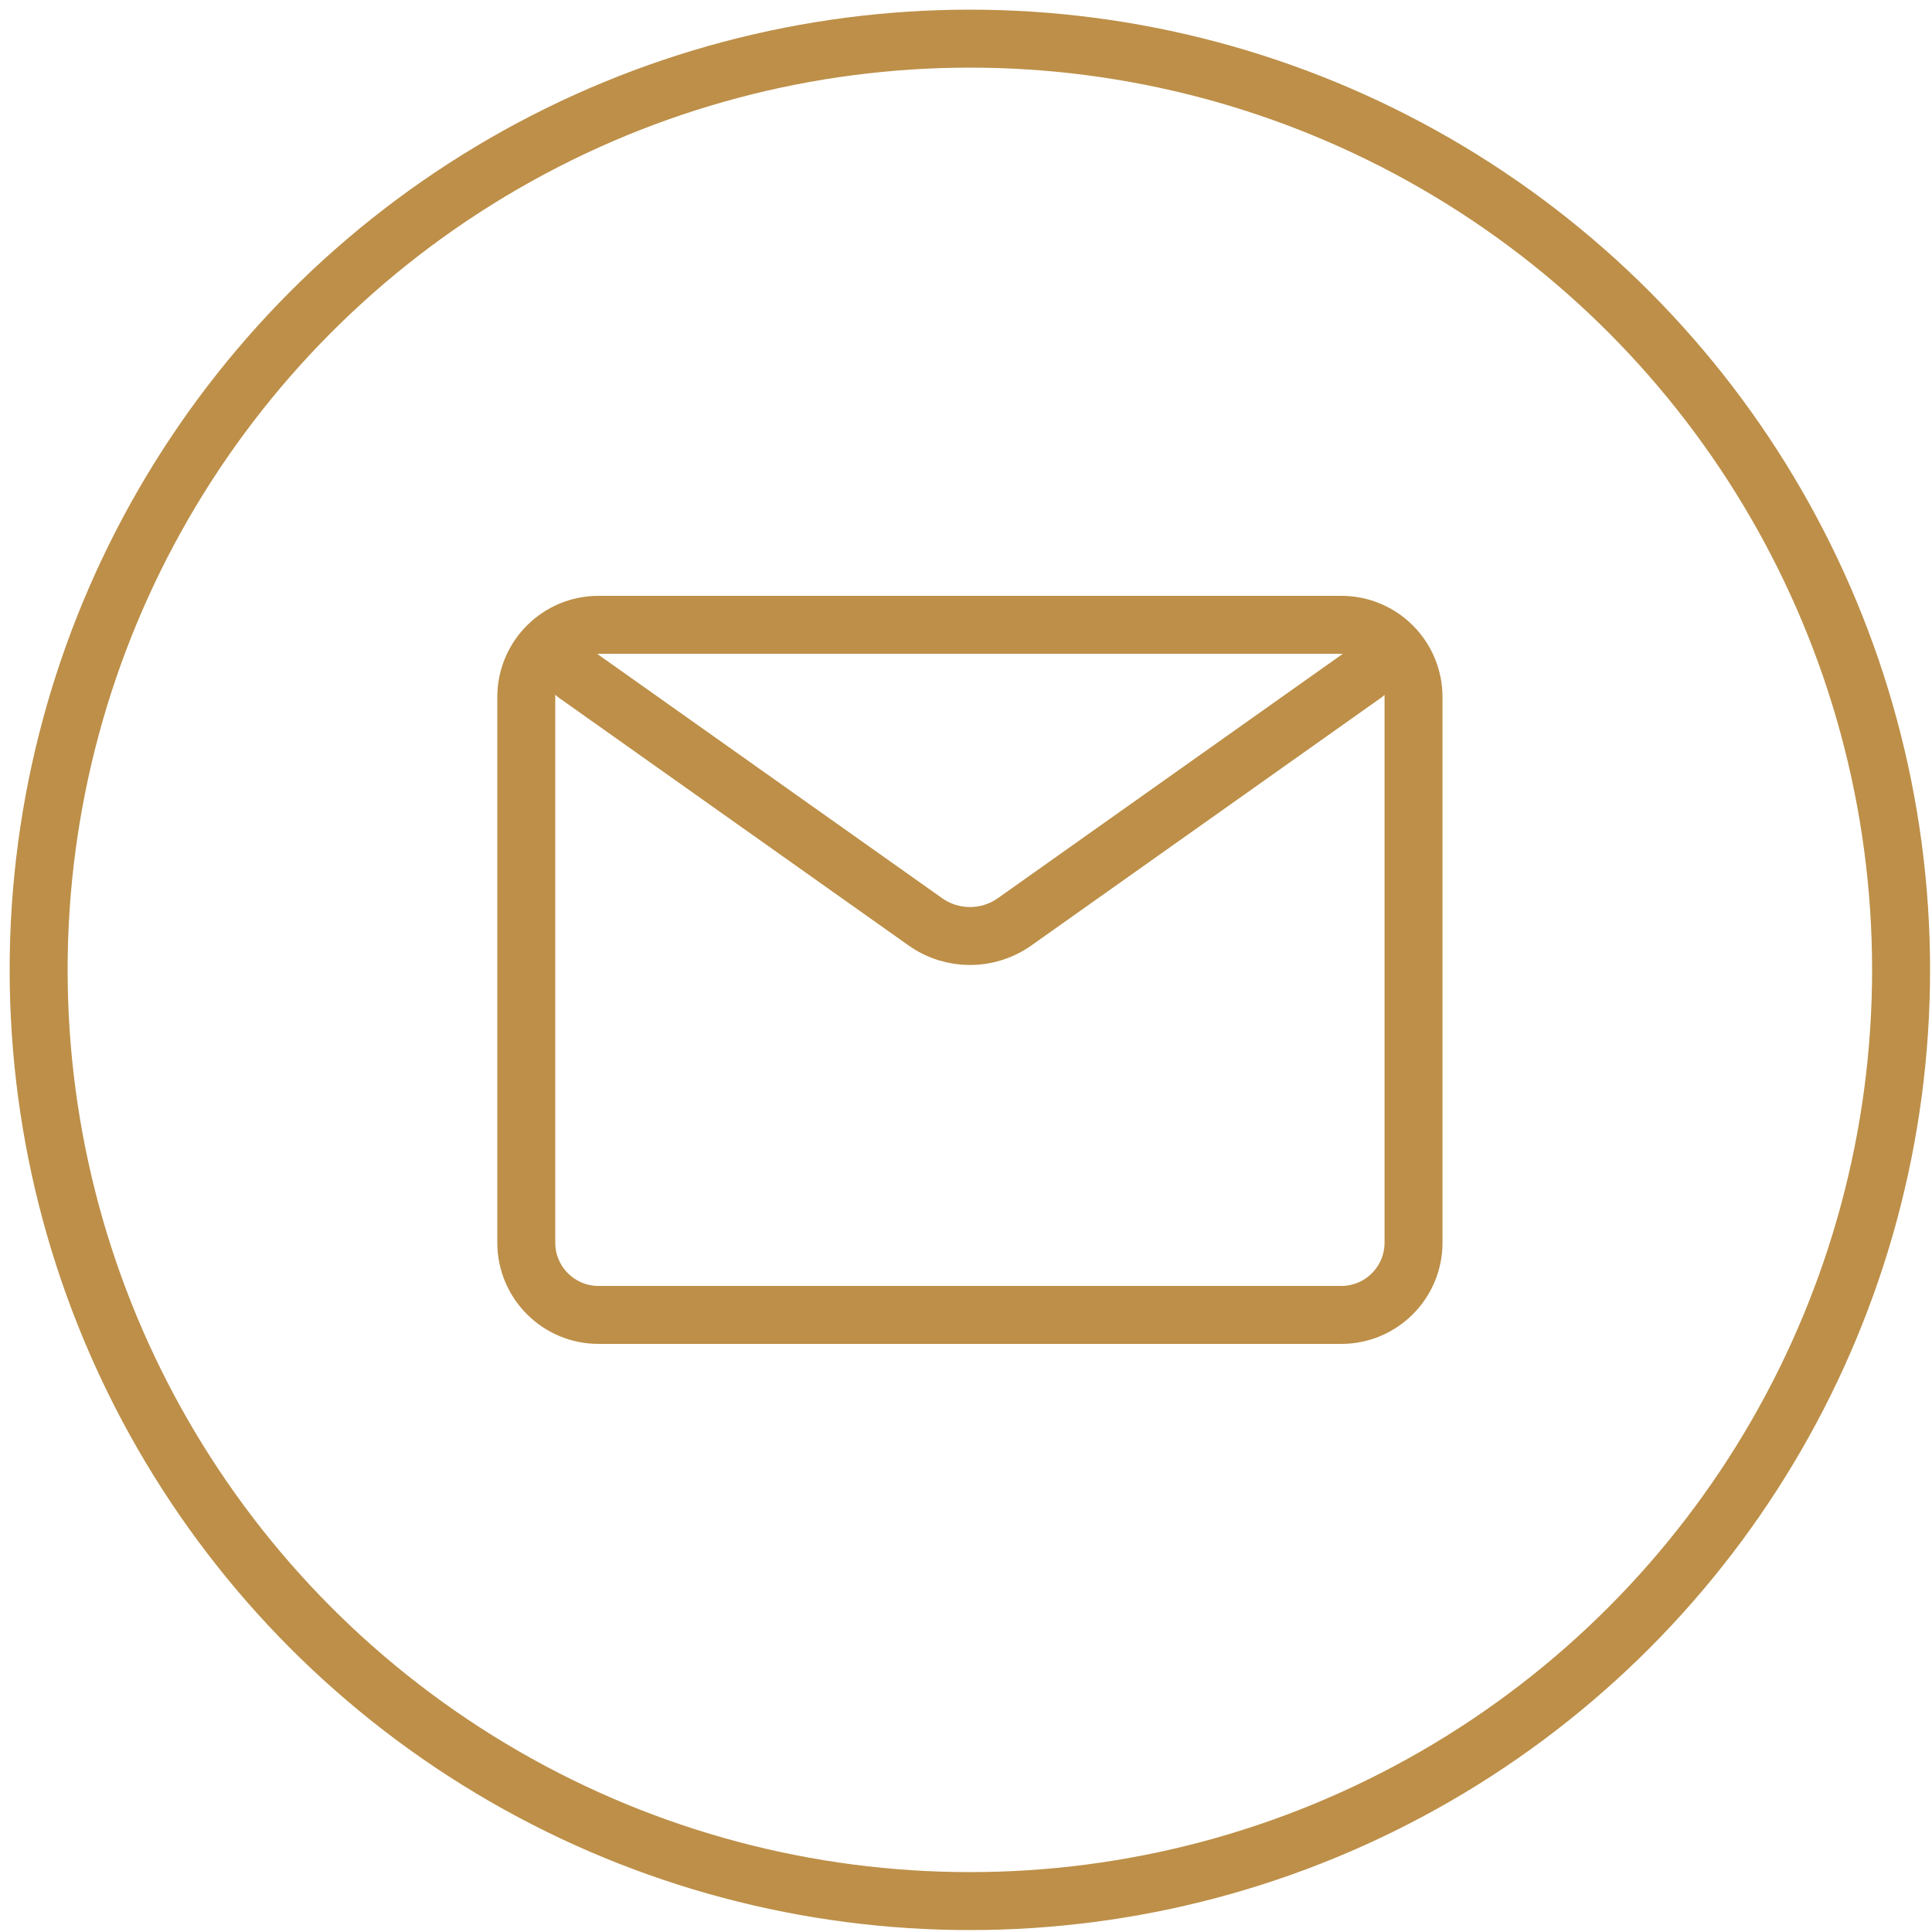
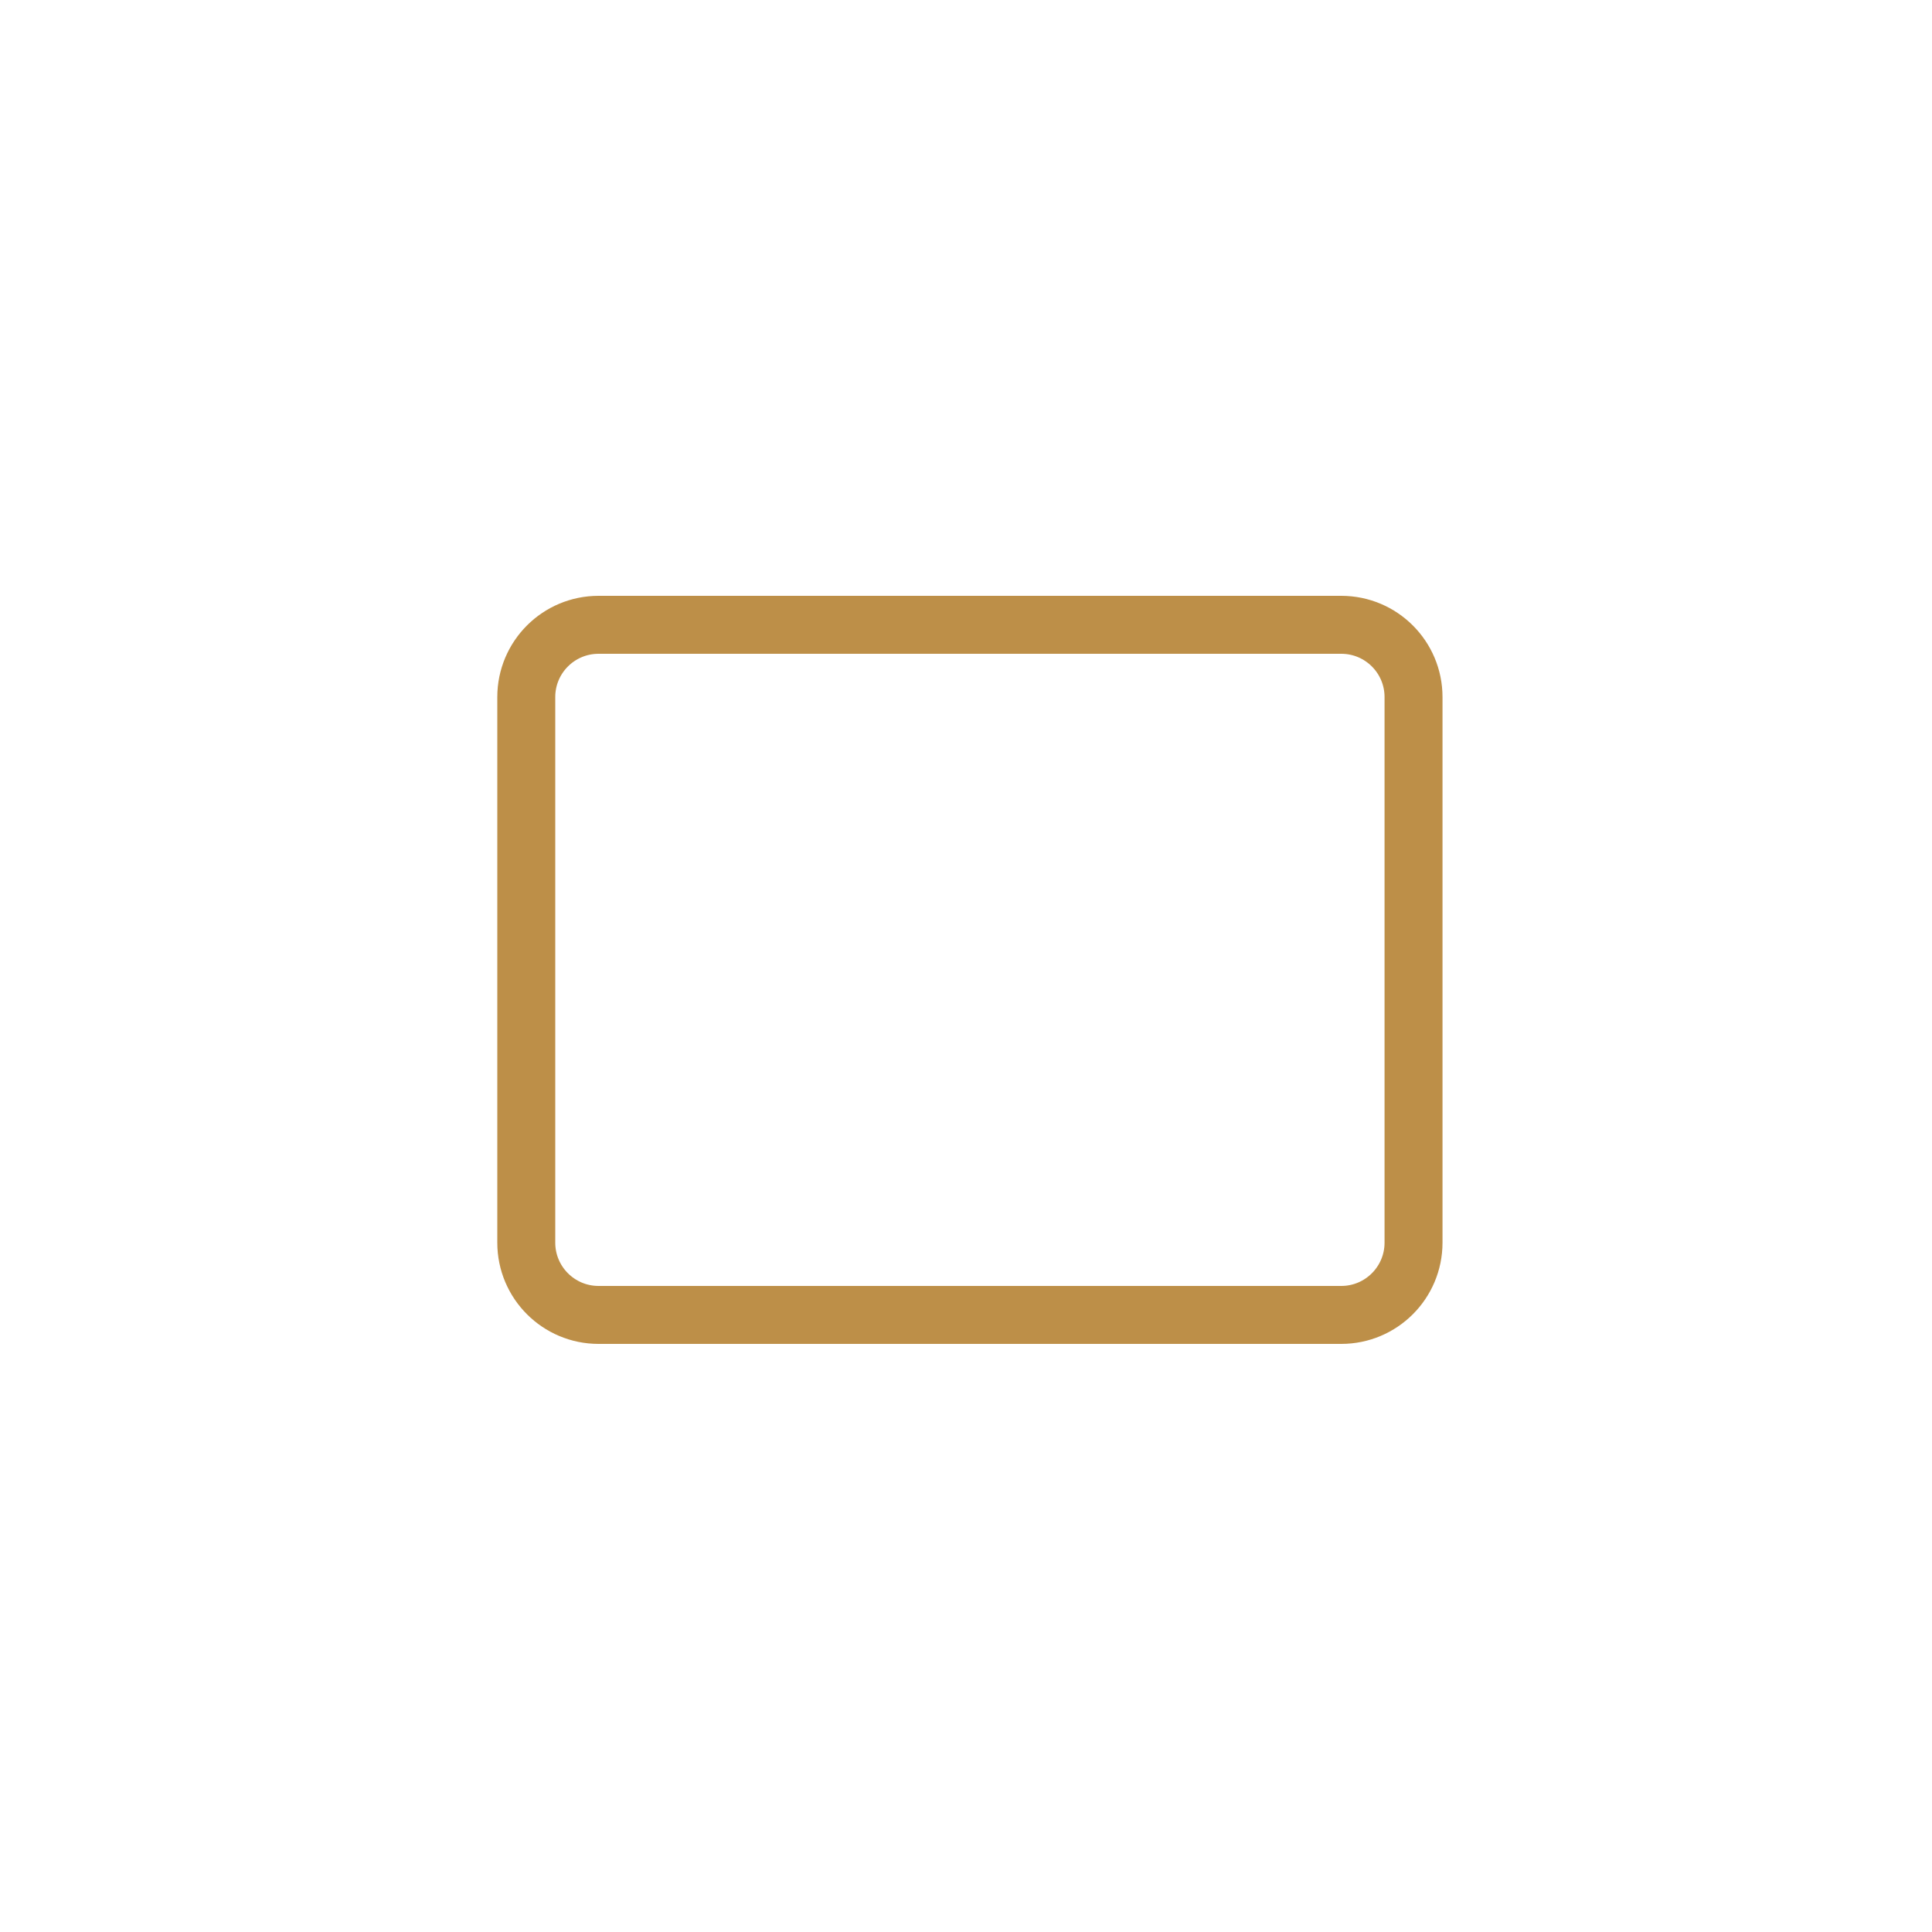
<svg xmlns="http://www.w3.org/2000/svg" width="50" height="50" viewBox="0 0 50 50" fill="none">
  <g id="Group 1321315673">
    <g id="Group 1321315670">
      <path id="Vector" d="M13.62 32.16V18.04C13.62 17.007 14.457 16.17 15.49 16.17H25.952H34.712C35.745 16.17 36.582 17.007 36.582 18.04V32.16C36.582 33.192 35.745 34.03 34.712 34.03H15.49C14.457 34.03 13.62 33.192 13.62 32.16Z" stroke="#BD8F48" stroke-width="1.5" stroke-linecap="round" stroke-linejoin="round" />
-       <path id="Vector_2" d="M14.898 17.446L23.947 23.856C24.64 24.347 25.566 24.347 26.259 23.856L35.308 17.446" stroke="#BD8F48" stroke-width="1.5" stroke-linecap="round" stroke-linejoin="round" />
    </g>
-     <circle id="Ellipse 387" cx="25.1" cy="25.1" r="24.1" stroke="#BD8F48" stroke-width="1.5" />
  </g>
</svg>